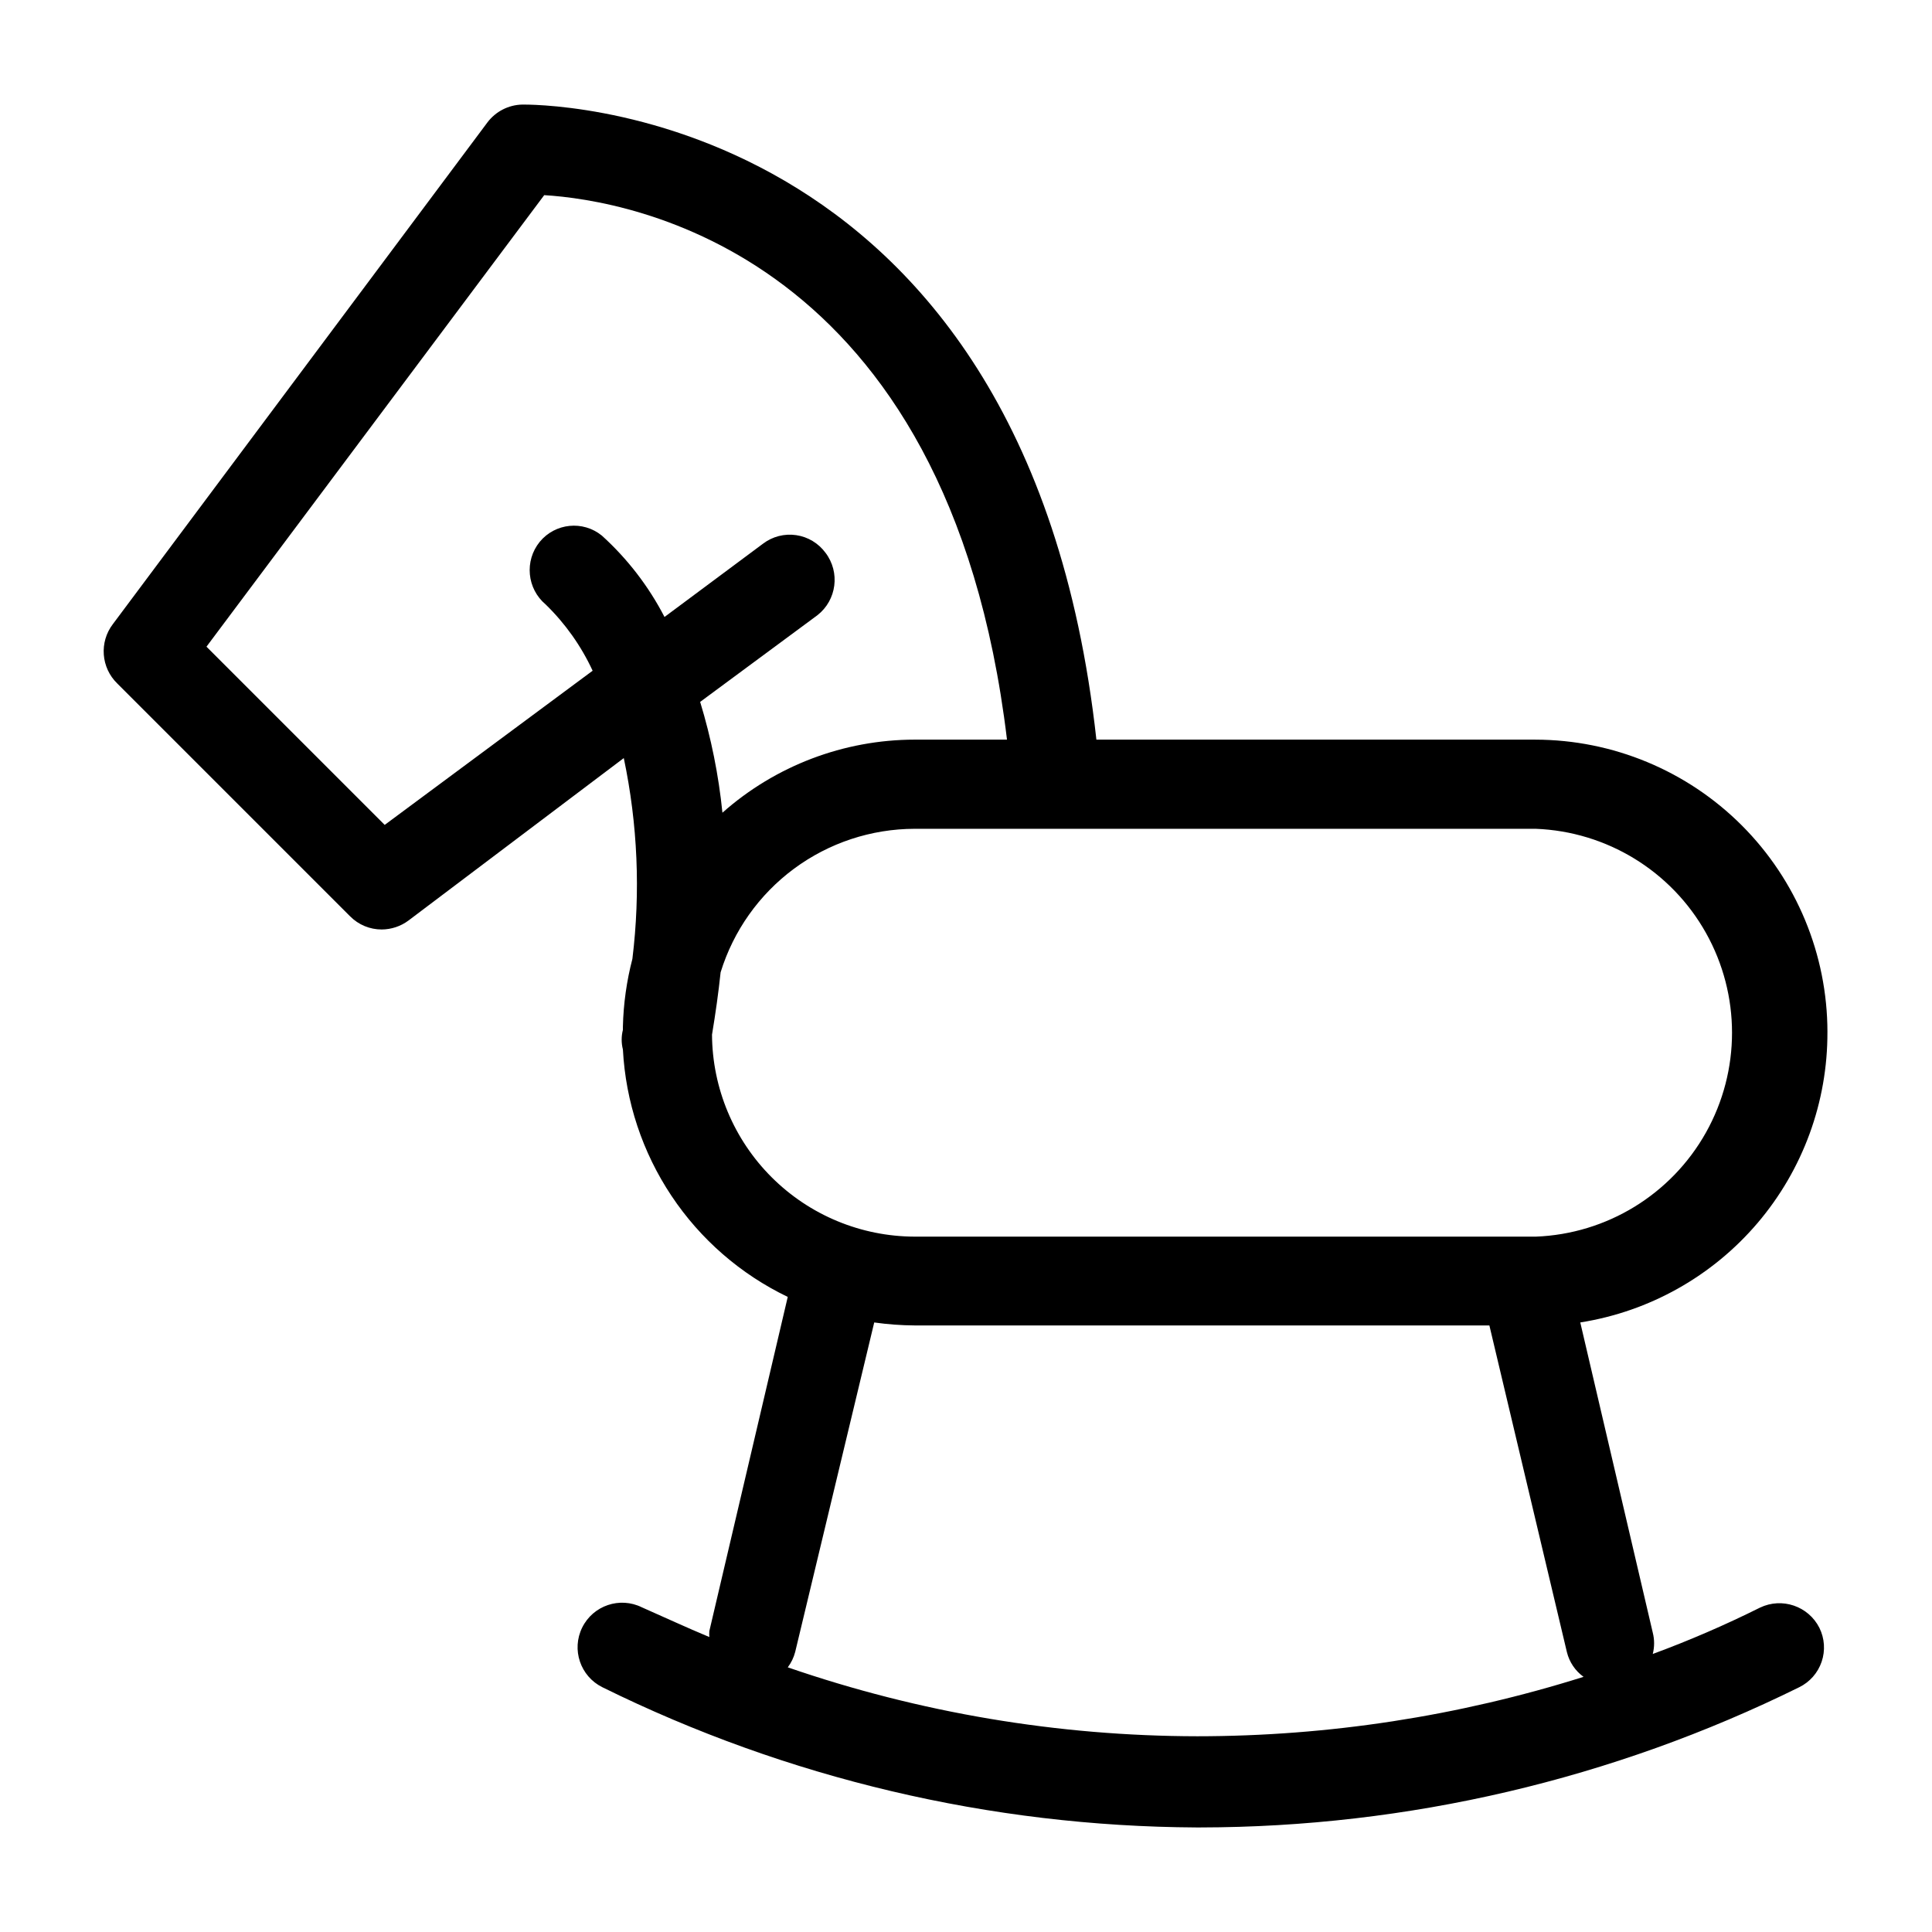
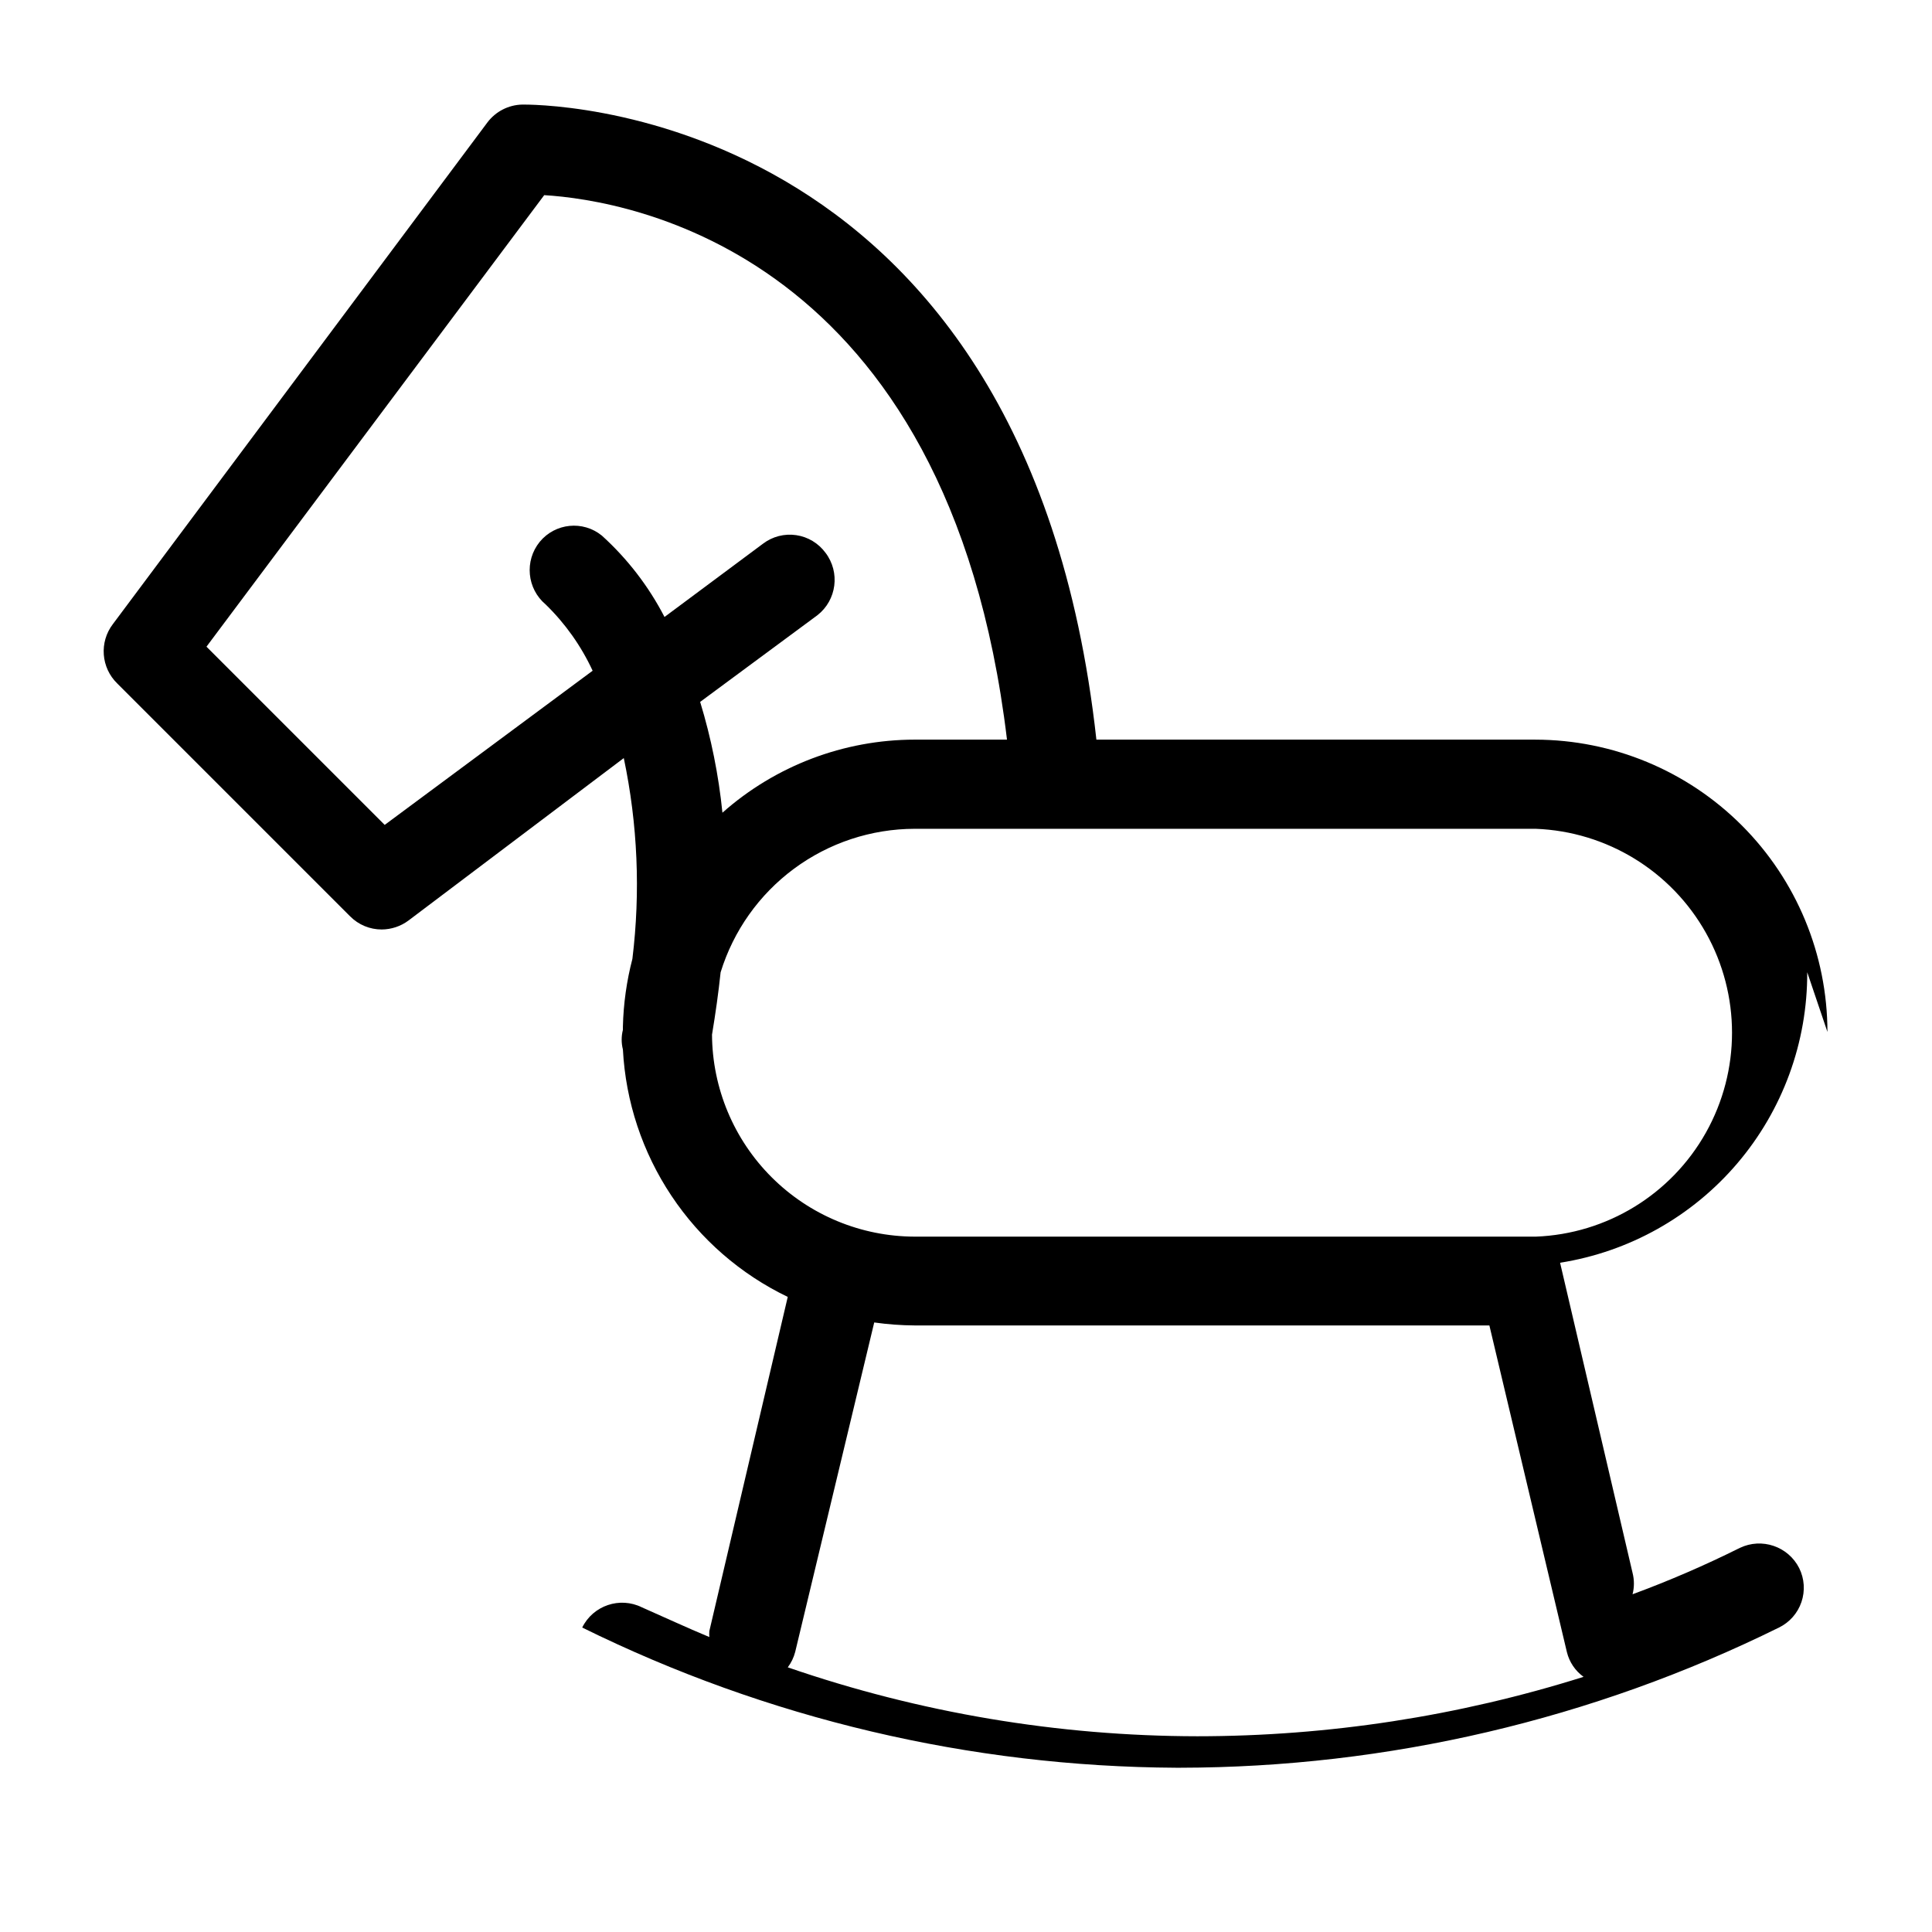
<svg xmlns="http://www.w3.org/2000/svg" fill="#000000" width="800px" height="800px" version="1.1" viewBox="144 144 512 512">
-   <path d="m628.29 417.47c-0.023-20.523-8.18-40.199-22.684-54.719-14.508-14.523-34.176-22.699-54.699-22.738h-116.35c-18.816-170.59-150.83-168.3-152.17-168.3-3.629 0.082-7.023 1.824-9.211 4.723l-99.266 132.96c-3.652 4.789-3.144 11.555 1.18 15.746l61.715 61.715h0.004c2.207 2.223 5.211 3.469 8.344 3.465 2.551-0.012 5.035-0.84 7.086-2.363l57.07-43.059c3.684 17.492 4.453 35.473 2.281 53.215-1.527 5.867-2.371 11.887-2.516 17.949v0.867-0.004c-0.434 1.707-0.434 3.492 0 5.195 0.73 13.844 5.176 27.238 12.863 38.773 7.684 11.535 18.332 20.793 30.824 26.801l-20.781 88.562c-0.039 0.523-0.039 1.051 0 1.574-6.062-2.519-11.965-5.273-17.871-7.871-5.848-2.894-12.93-0.496-15.82 5.352s-0.496 12.93 5.352 15.824c48.98 24.172 102.82 36.879 157.44 37.156h0.945c55.07-0.066 109.39-12.777 158.78-37.156 2.805-1.375 4.945-3.805 5.949-6.762 1.004-2.953 0.789-6.188-0.598-8.984-2.918-5.769-9.91-8.148-15.742-5.352-9.242 4.606-18.73 8.707-28.418 12.281 0.477-1.859 0.477-3.809 0-5.668l-19.207-82.188c18.312-2.894 34.984-12.25 46.996-26.371 12.012-14.121 18.574-32.074 18.5-50.617zm-265.52-126.97c-1.855-2.535-4.648-4.223-7.758-4.68-3.106-0.461-6.269 0.348-8.773 2.238l-26.137 19.445c-4.203-8.129-9.828-15.434-16.609-21.57-5.008-4.066-12.355-3.328-16.453 1.652-4.102 5.035-3.402 12.434 1.574 16.609 5.184 5.043 9.398 10.992 12.438 17.555l-55.105 40.855-47.23-47.23 89.504-119.66c21.965 1.34 107.14 14.801 122.64 144.29l-24.48 0.004c-18.77 0.027-36.883 6.914-50.93 19.363-1.008-9.957-2.984-19.793-5.906-29.363l31.094-22.984c5.102-4.008 6.047-11.363 2.129-16.531zm200.89 297.88c-33.109 10.426-67.621 15.734-102.34 15.746-36.945-0.047-73.625-6.219-108.55-18.266 0.918-1.219 1.586-2.613 1.969-4.094l20.941-87.301c3.547 0.5 7.121 0.766 10.703 0.789h152.32l20.547 86.594c0.648 2.629 2.211 4.945 4.406 6.531zm-12.672-116.66h-164.61c-14.199-0.039-27.805-5.688-37.859-15.715-10.055-10.023-15.742-23.613-15.828-37.812 0.945-5.668 1.73-11.258 2.281-16.531h0.004c3.391-10.992 10.211-20.613 19.457-27.453 9.25-6.84 20.441-10.543 31.945-10.57h164.61c18.816 0.719 35.906 11.172 45.113 27.602 9.207 16.426 9.207 36.457 0 52.883-9.207 16.426-26.297 26.883-45.113 27.598z" />
+   <path d="m628.29 417.47c-0.023-20.523-8.18-40.199-22.684-54.719-14.508-14.523-34.176-22.699-54.699-22.738h-116.35c-18.816-170.59-150.83-168.3-152.17-168.3-3.629 0.082-7.023 1.824-9.211 4.723l-99.266 132.96c-3.652 4.789-3.144 11.555 1.18 15.746l61.715 61.715h0.004c2.207 2.223 5.211 3.469 8.344 3.465 2.551-0.012 5.035-0.84 7.086-2.363l57.07-43.059c3.684 17.492 4.453 35.473 2.281 53.215-1.527 5.867-2.371 11.887-2.516 17.949v0.867-0.004c-0.434 1.707-0.434 3.492 0 5.195 0.73 13.844 5.176 27.238 12.863 38.773 7.684 11.535 18.332 20.793 30.824 26.801l-20.781 88.562c-0.039 0.523-0.039 1.051 0 1.574-6.062-2.519-11.965-5.273-17.871-7.871-5.848-2.894-12.93-0.496-15.82 5.352c48.98 24.172 102.82 36.879 157.44 37.156h0.945c55.07-0.066 109.39-12.777 158.78-37.156 2.805-1.375 4.945-3.805 5.949-6.762 1.004-2.953 0.789-6.188-0.598-8.984-2.918-5.769-9.91-8.148-15.742-5.352-9.242 4.606-18.73 8.707-28.418 12.281 0.477-1.859 0.477-3.809 0-5.668l-19.207-82.188c18.312-2.894 34.984-12.25 46.996-26.371 12.012-14.121 18.574-32.074 18.5-50.617zm-265.52-126.97c-1.855-2.535-4.648-4.223-7.758-4.68-3.106-0.461-6.269 0.348-8.773 2.238l-26.137 19.445c-4.203-8.129-9.828-15.434-16.609-21.57-5.008-4.066-12.355-3.328-16.453 1.652-4.102 5.035-3.402 12.434 1.574 16.609 5.184 5.043 9.398 10.992 12.438 17.555l-55.105 40.855-47.23-47.23 89.504-119.66c21.965 1.34 107.14 14.801 122.64 144.29l-24.48 0.004c-18.77 0.027-36.883 6.914-50.93 19.363-1.008-9.957-2.984-19.793-5.906-29.363l31.094-22.984c5.102-4.008 6.047-11.363 2.129-16.531zm200.89 297.88c-33.109 10.426-67.621 15.734-102.34 15.746-36.945-0.047-73.625-6.219-108.55-18.266 0.918-1.219 1.586-2.613 1.969-4.094l20.941-87.301c3.547 0.5 7.121 0.766 10.703 0.789h152.32l20.547 86.594c0.648 2.629 2.211 4.945 4.406 6.531zm-12.672-116.66h-164.61c-14.199-0.039-27.805-5.688-37.859-15.715-10.055-10.023-15.742-23.613-15.828-37.812 0.945-5.668 1.73-11.258 2.281-16.531h0.004c3.391-10.992 10.211-20.613 19.457-27.453 9.25-6.84 20.441-10.543 31.945-10.57h164.61c18.816 0.719 35.906 11.172 45.113 27.602 9.207 16.426 9.207 36.457 0 52.883-9.207 16.426-26.297 26.883-45.113 27.598z" />
</svg>